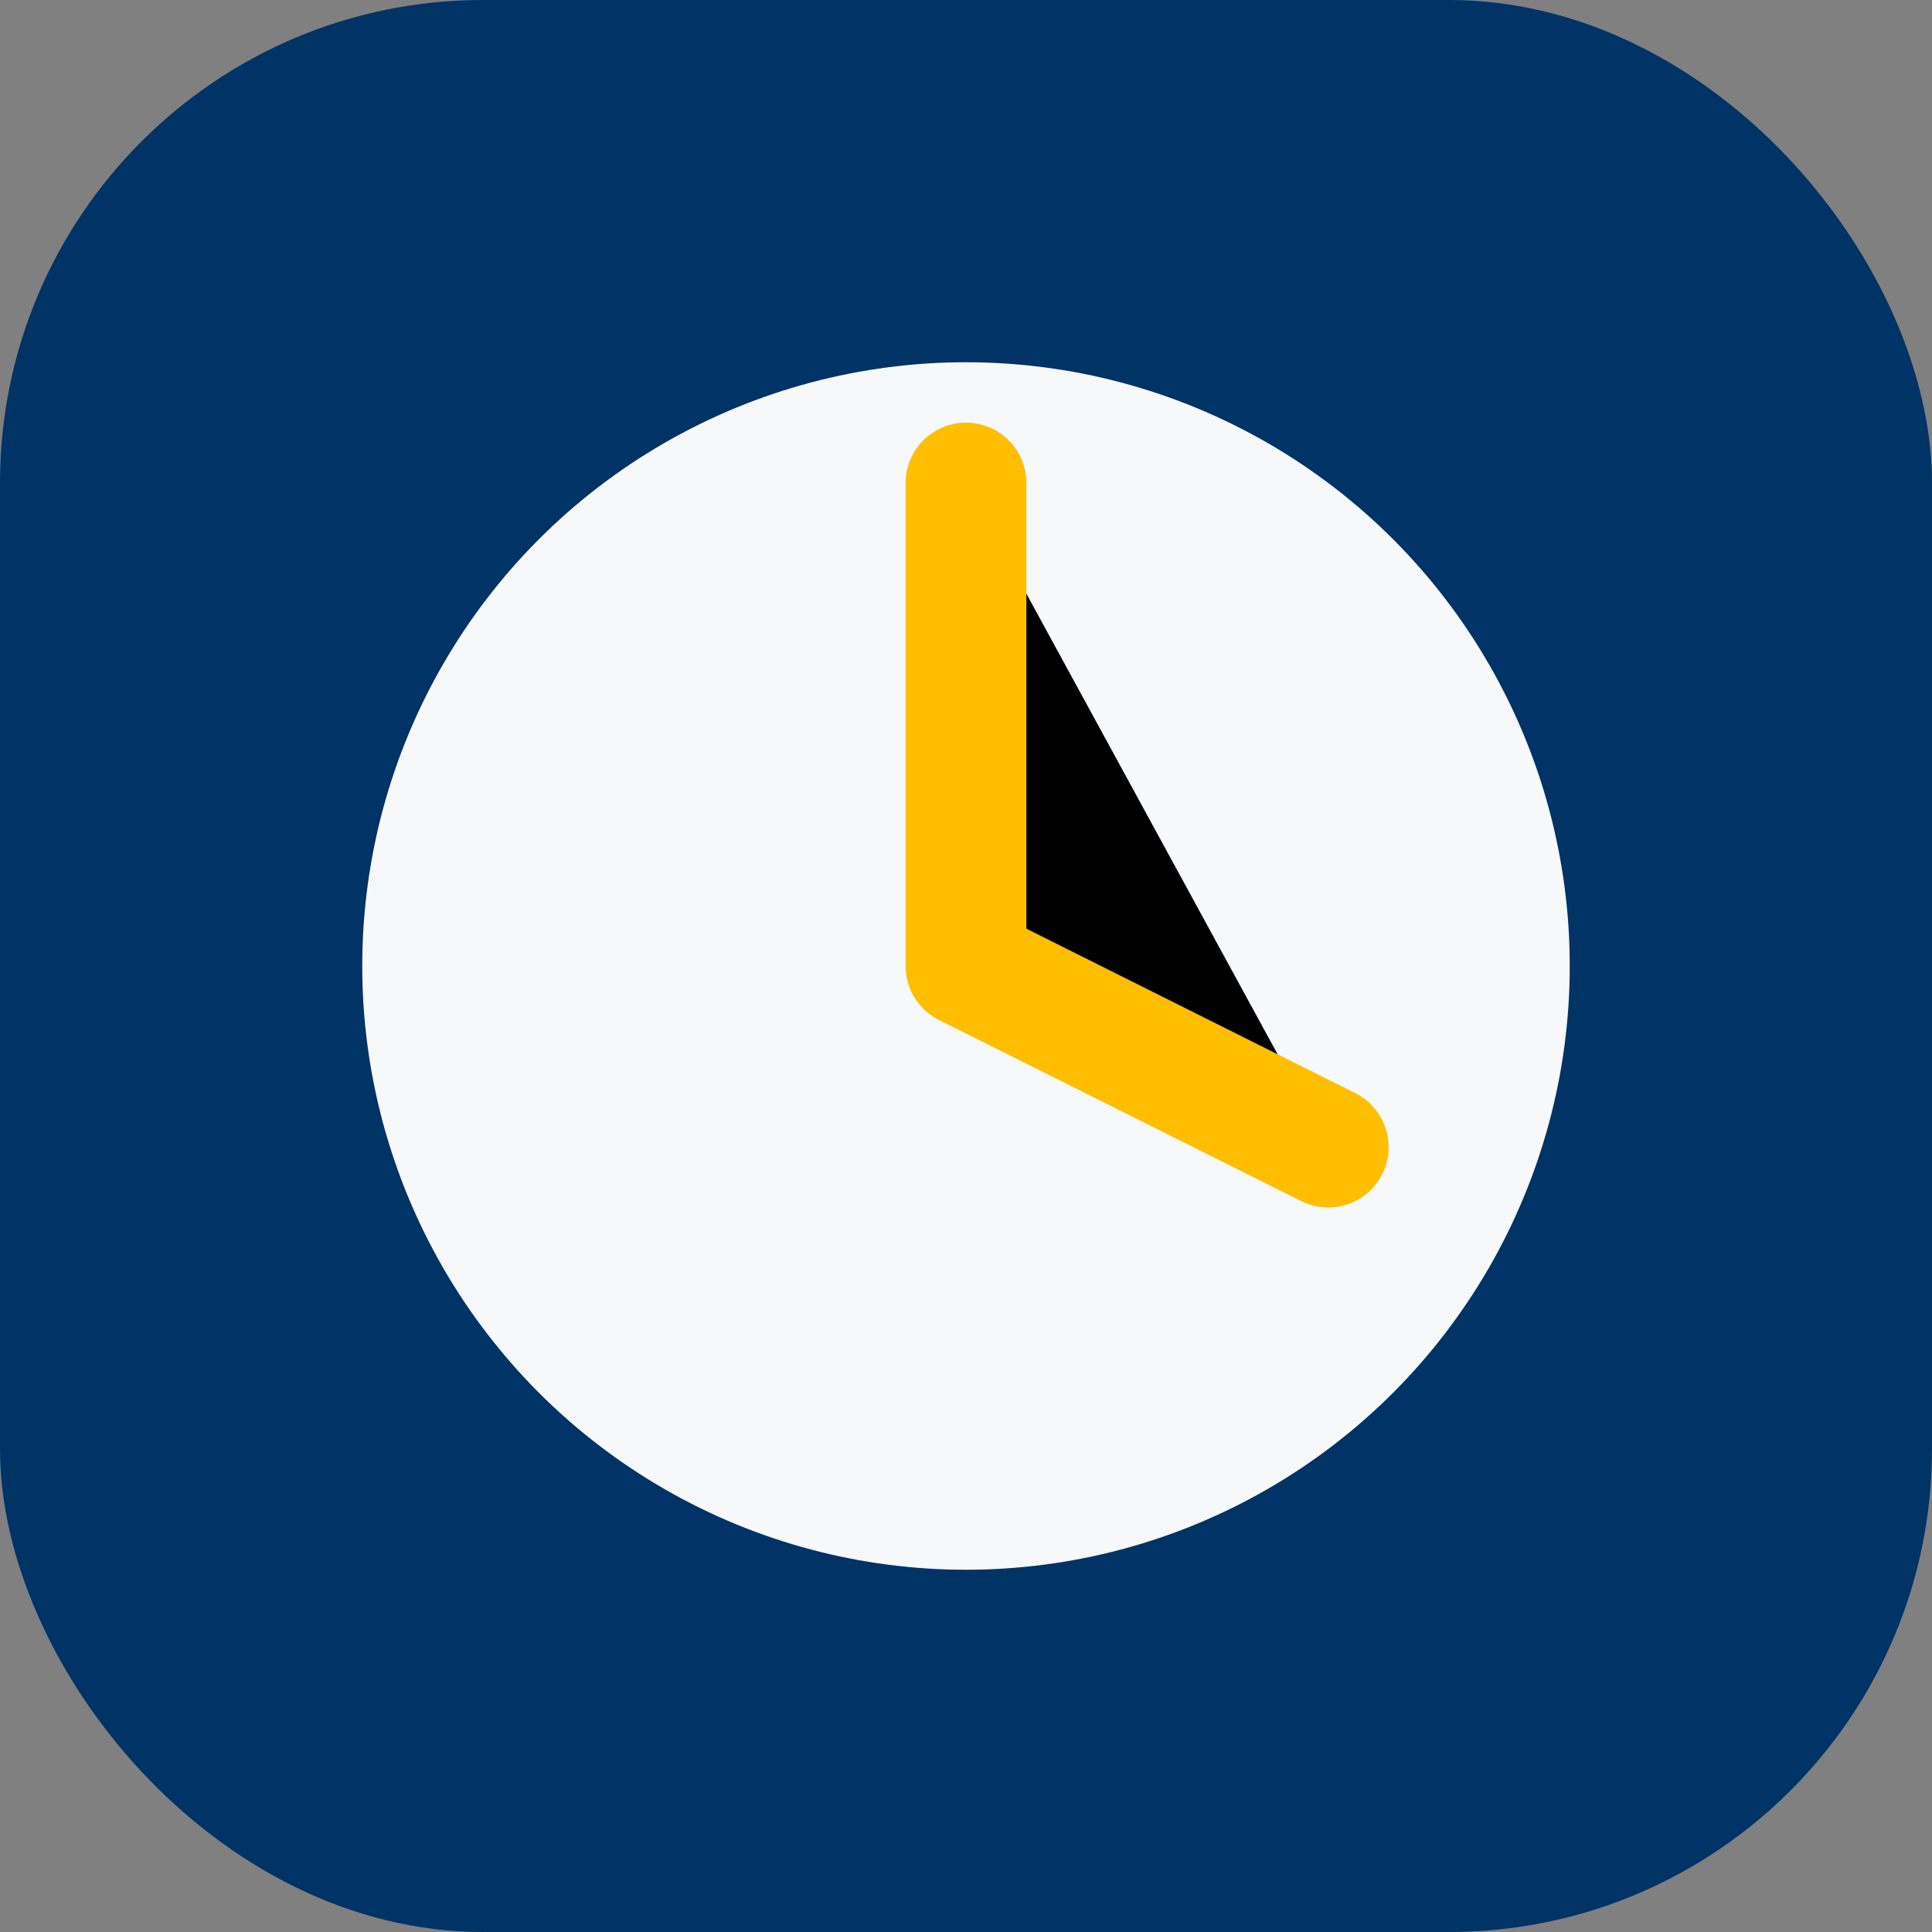
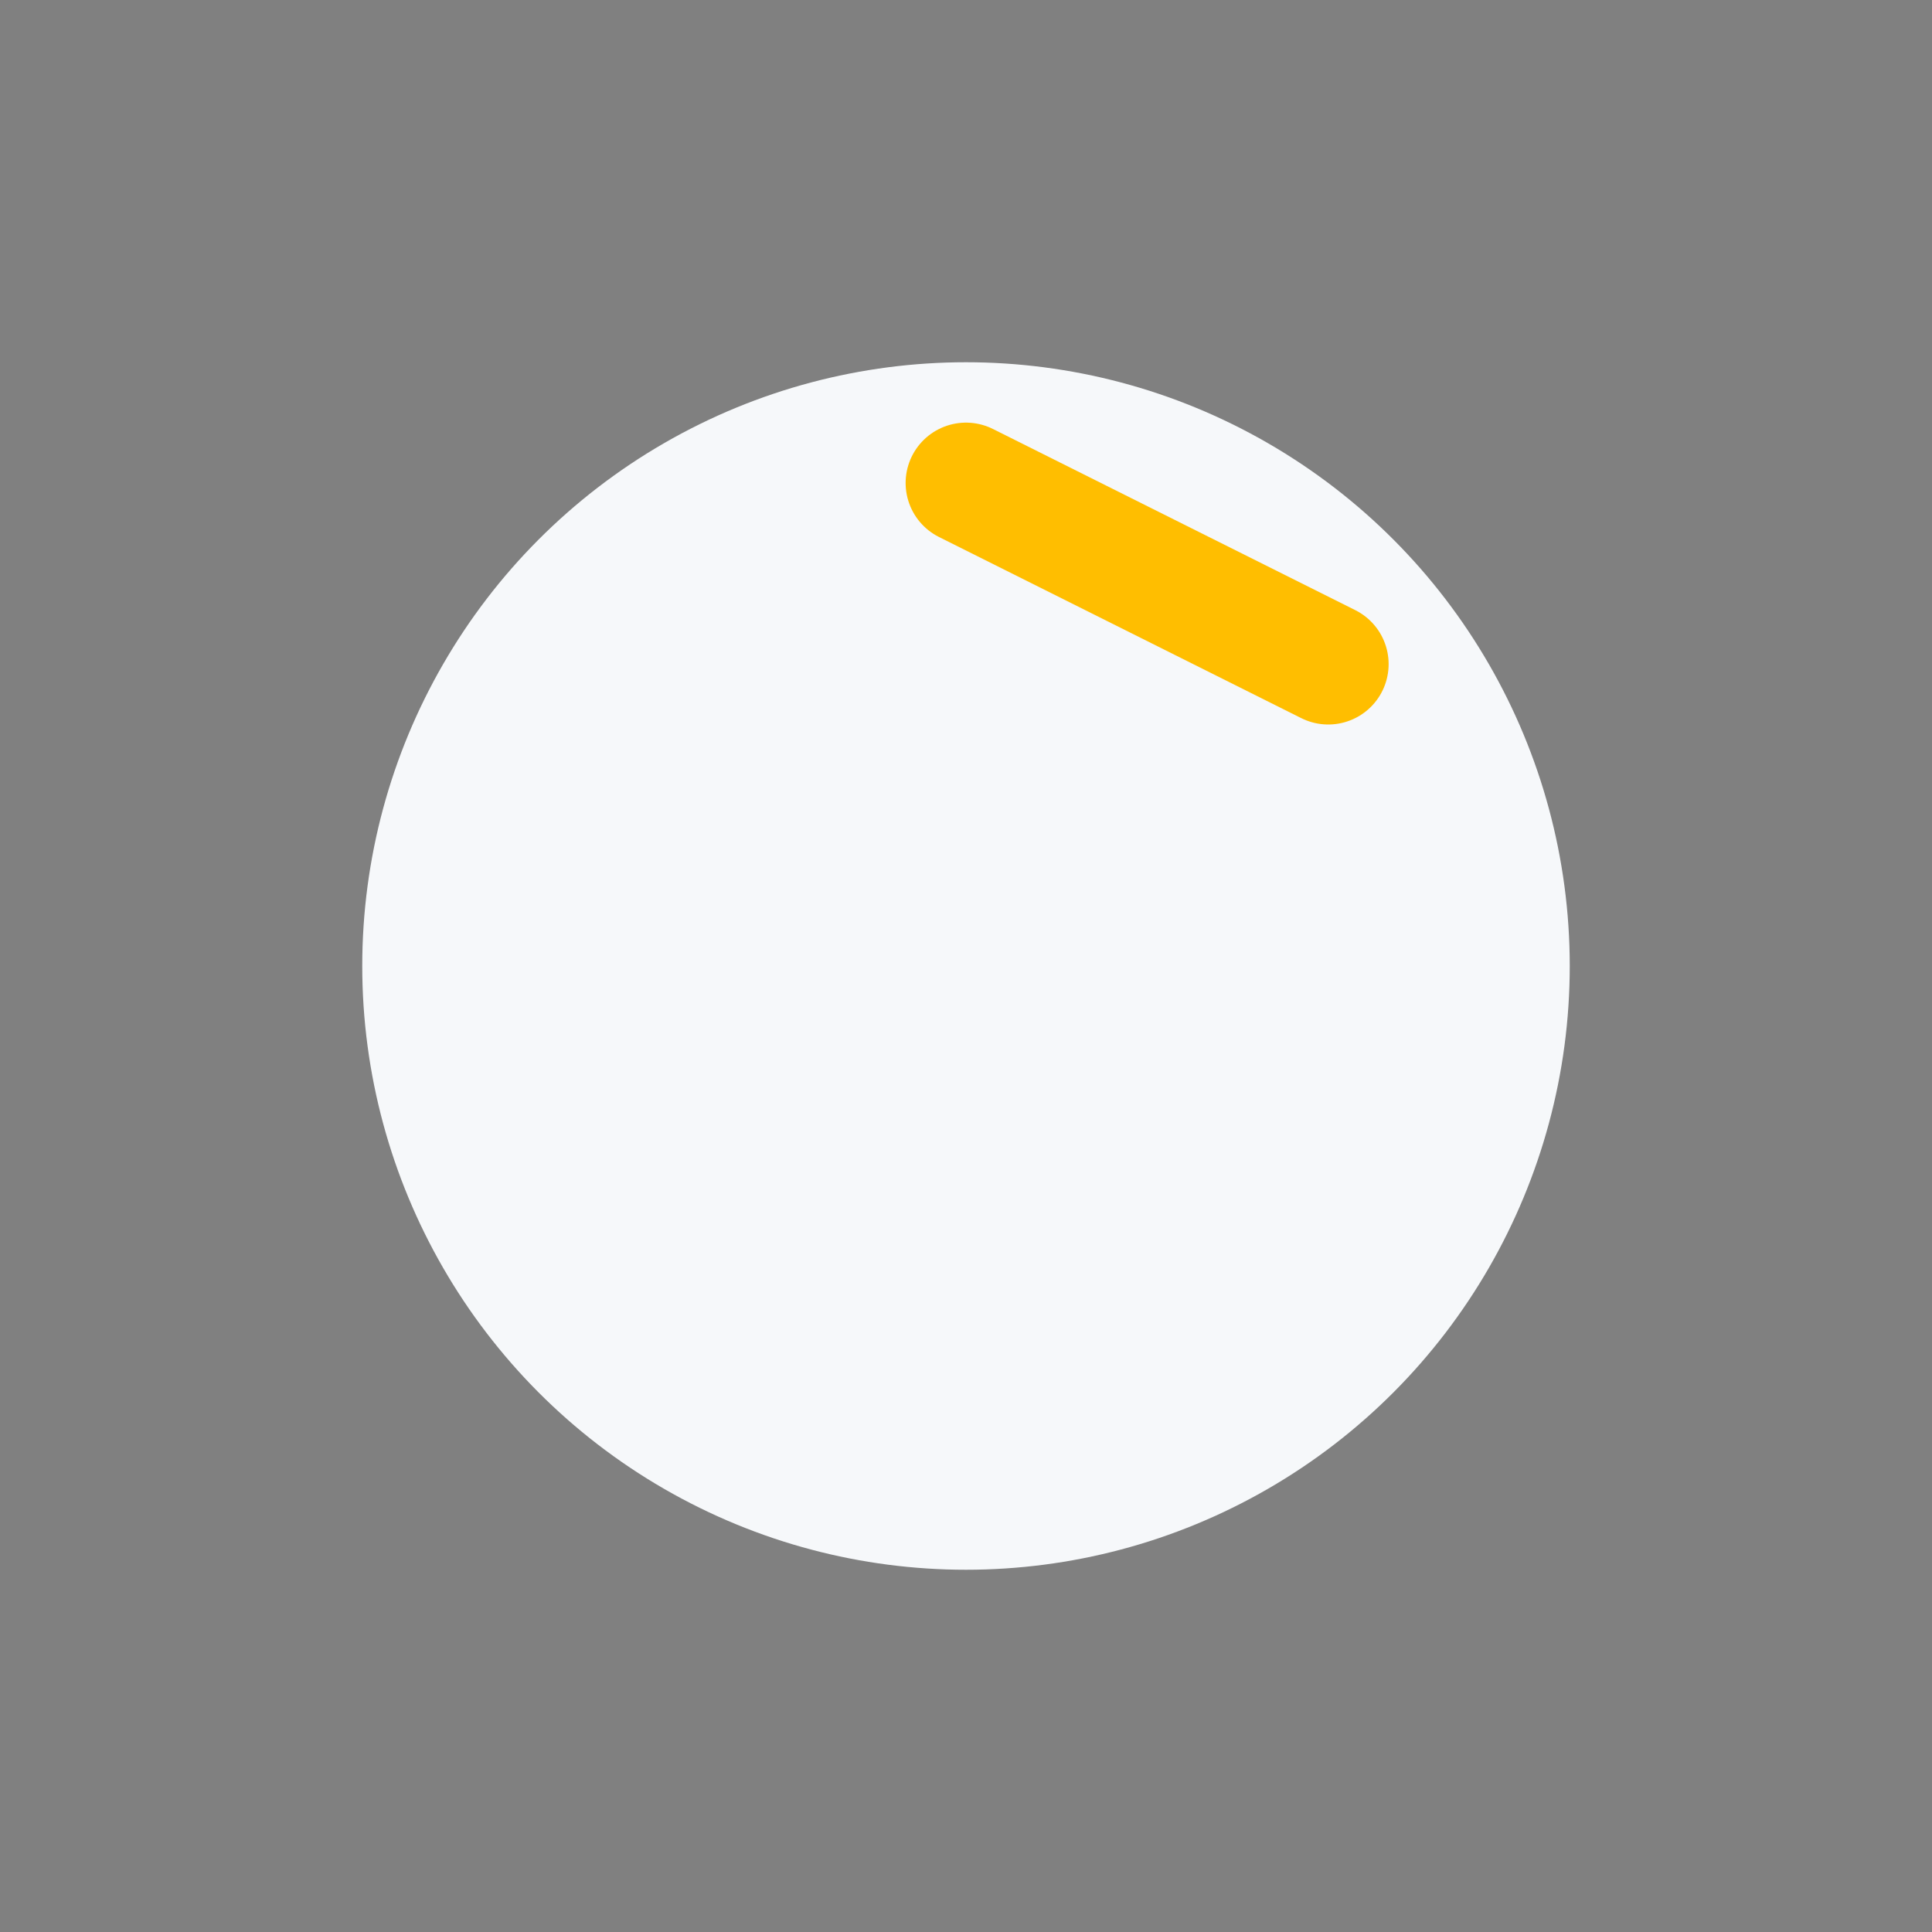
<svg xmlns="http://www.w3.org/2000/svg" width="32" height="32" viewBox="0 0 32 32">
  <rect x="0" y="0" width="32" height="32" fill="#808080" stroke="none" />
-   <rect width="32" height="32" rx="8" fill="#003366" />
  <circle cx="16" cy="16" r="10" fill="#F6F8FA" />
-   <path d="M16 8v8l6 3" stroke="#FFBE00" stroke-width="2" stroke-linecap="round" stroke-linejoin="round" />
+   <path d="M16 8l6 3" stroke="#FFBE00" stroke-width="2" stroke-linecap="round" stroke-linejoin="round" />
</svg>